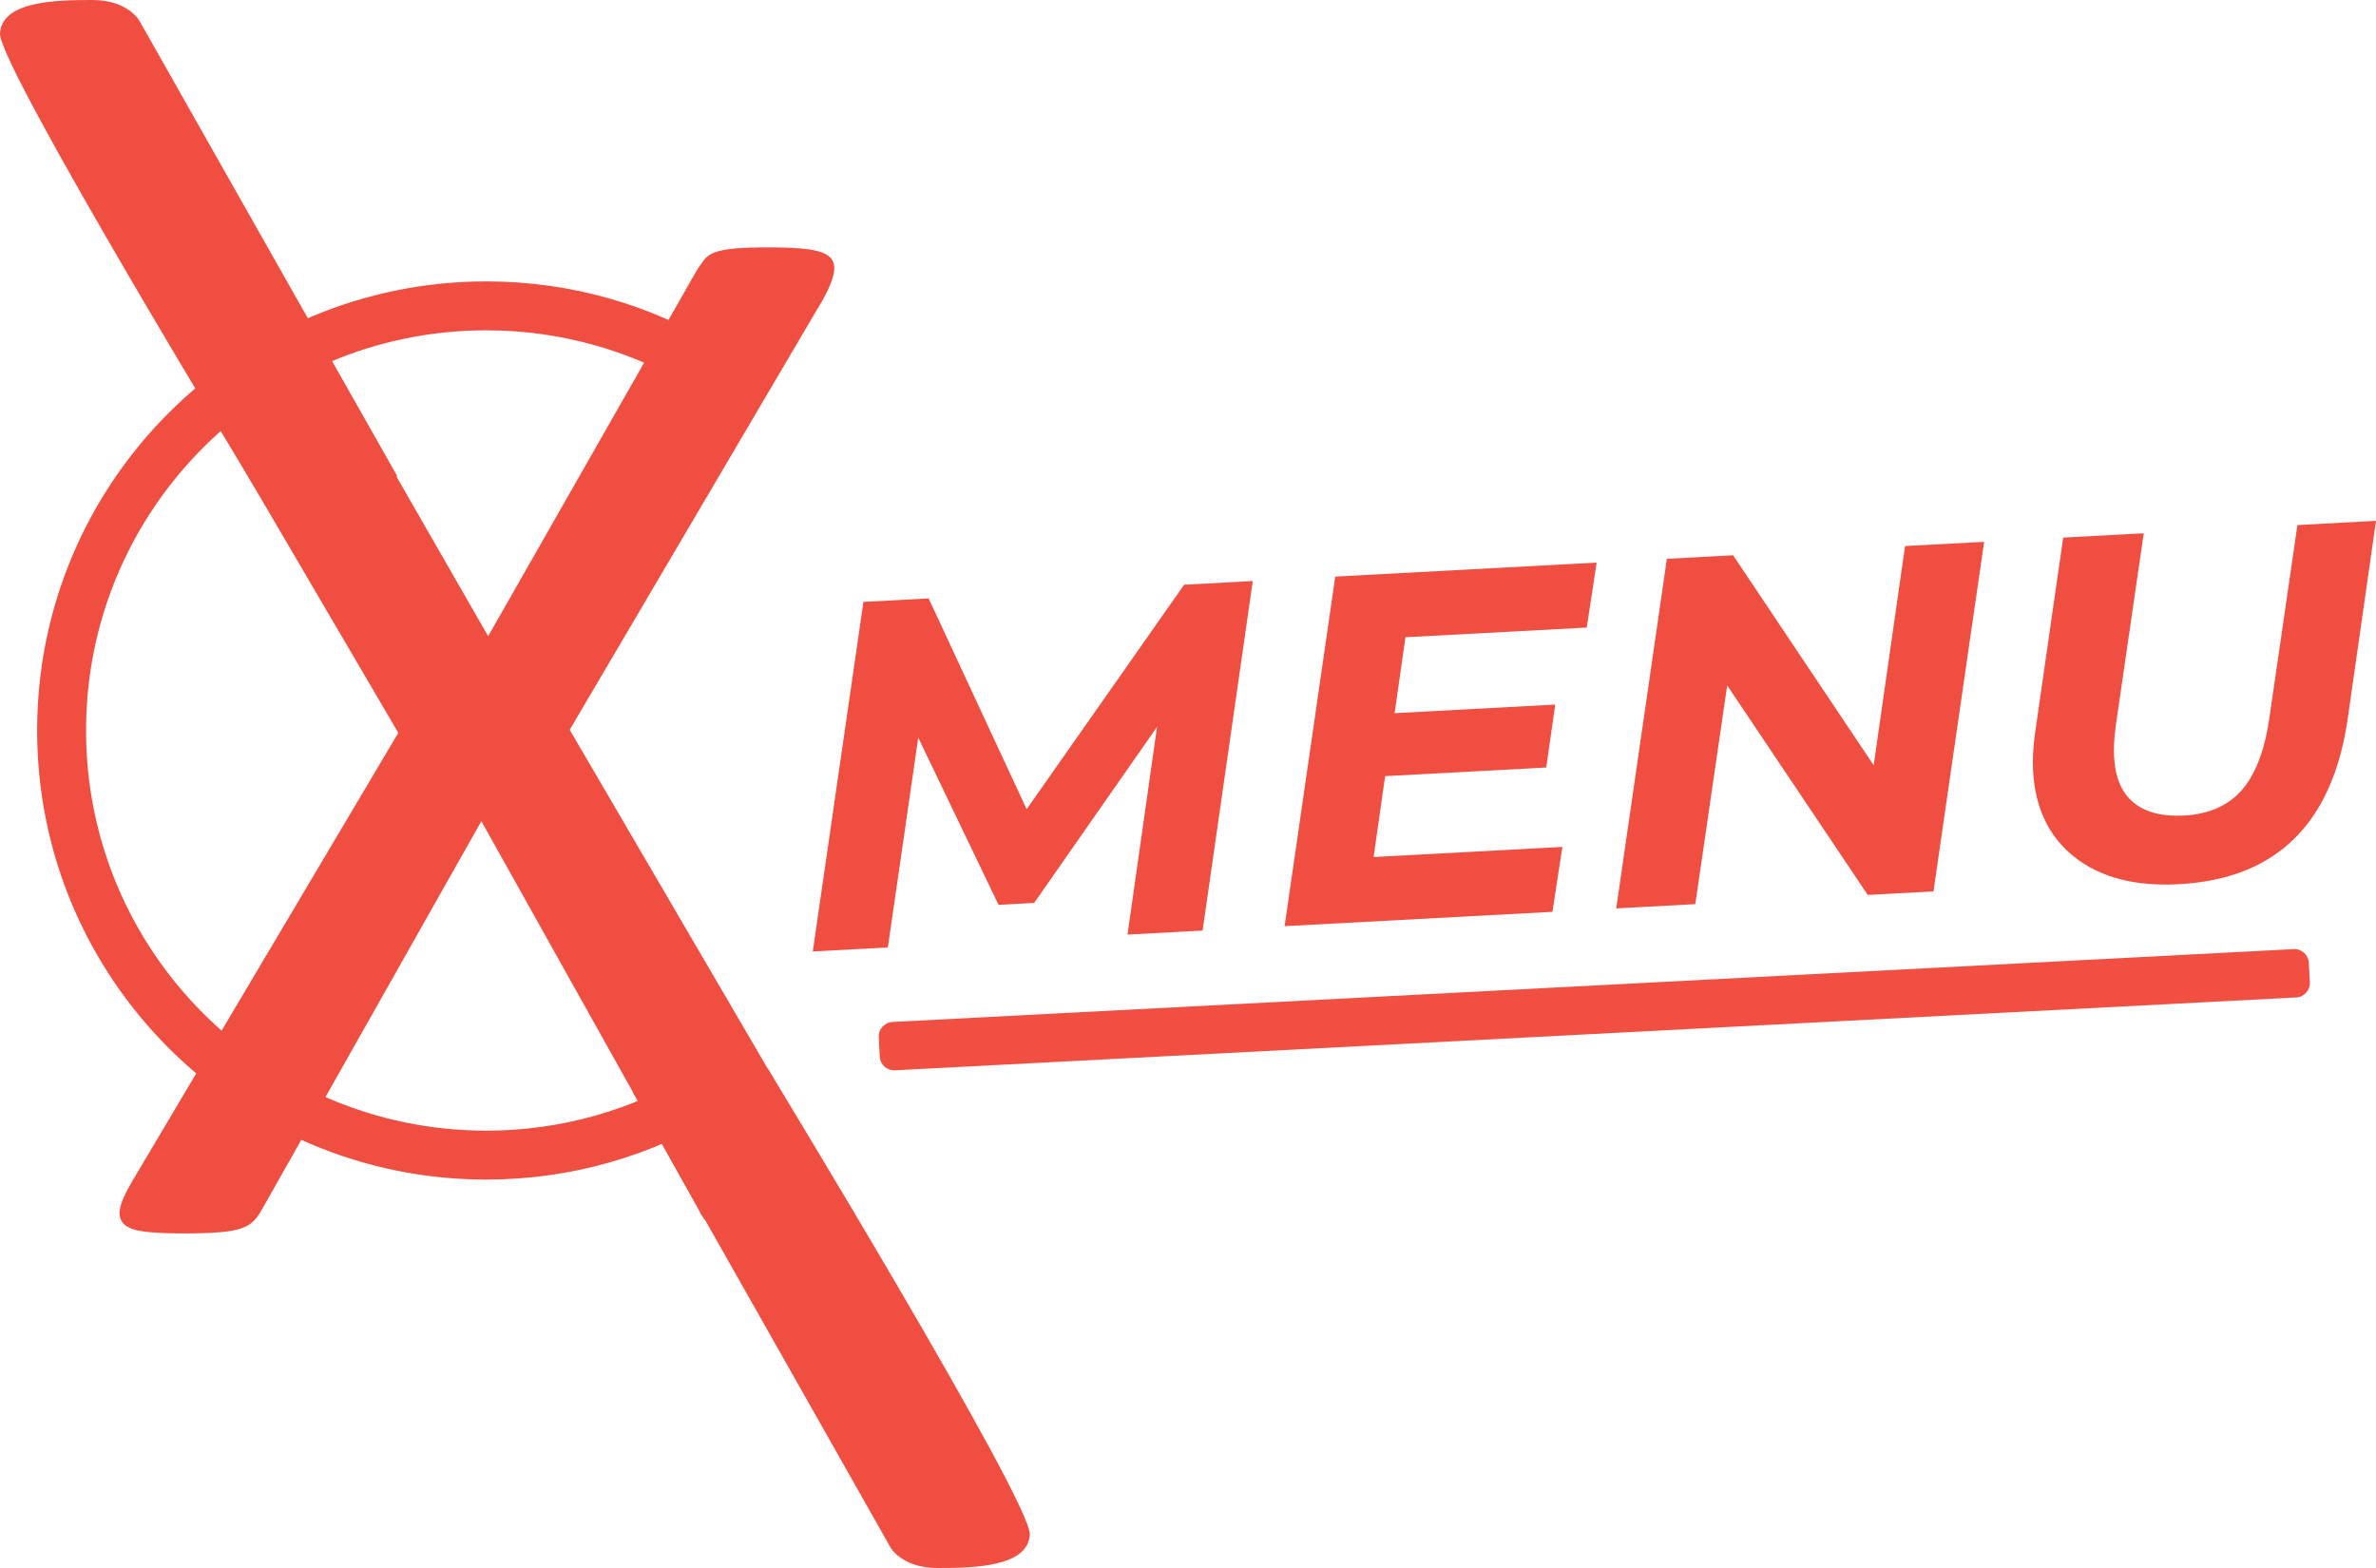
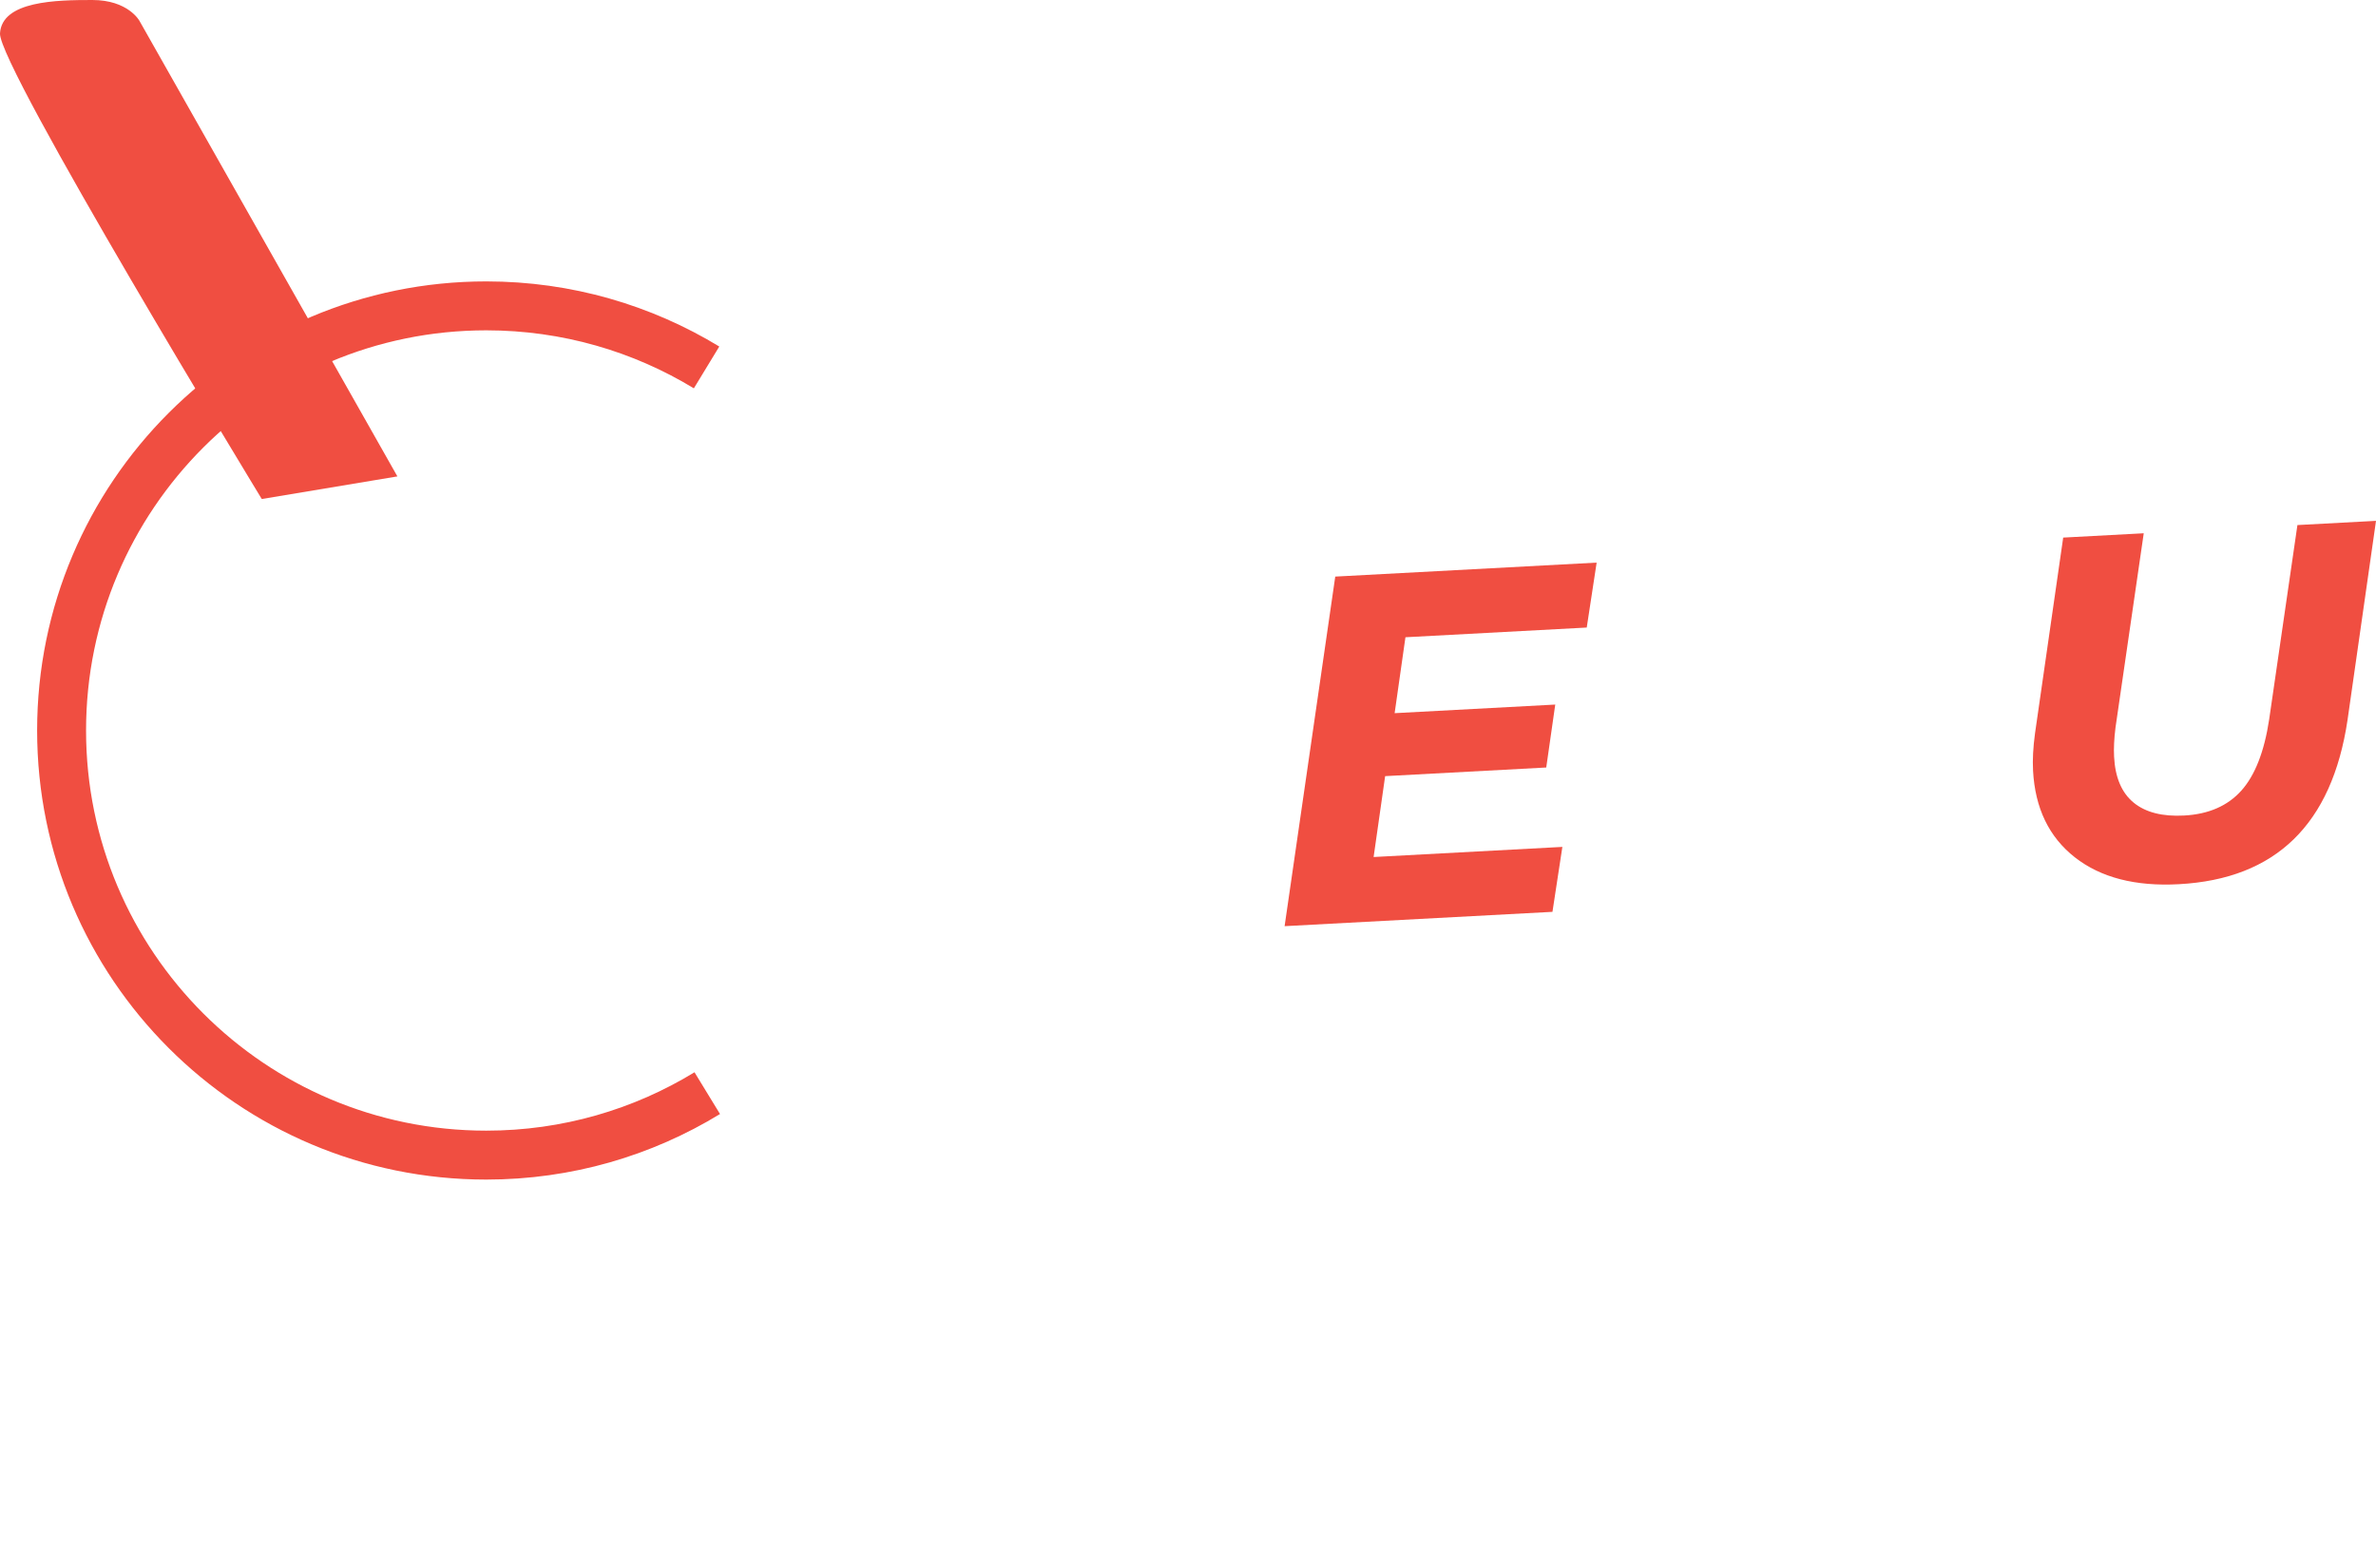
<svg xmlns="http://www.w3.org/2000/svg" version="1.1" id="Livello_1" x="0px" y="0px" viewBox="0 0 688.18 454.19" style="enable-background:new 0 0 688.18 454.19;" xml:space="preserve">
  <style type="text/css">
	.st0{fill:#F04E41;}
	.st1{fill:none;stroke:#F04E41;stroke-width:14.173;stroke-miterlimit:10;}
	.st2{fill:#F04F41;}
</style>
  <g>
-     <path class="st0" d="M362.85,168.3l-14.53,101.25l-21.75,1.17l8.55-60.17l-35.59,51l-10.31,0.55l-23.26-48.42l-8.8,60.76   l-21.75,1.17l14.67-101.26l18.89-1.01l28.39,61.06l45.61-65.02L362.85,168.3z" />
    <path class="st0" d="M407.07,184.59l-3.13,21.99l46.52-2.49l-2.61,18.23l-46.66,2.5l-3.34,23.43l54.67-2.93l-2.87,18.81   l-77.58,4.15l14.67-101.26l75.71-4.05l-2.87,18.81L407.07,184.59z" />
-     <path class="st0" d="M574.68,156.95l-14.67,101.26l-19.04,1.02l-40.71-60.69l-9.24,63.36l-22.9,1.23l14.67-101.26l19.18-1.03   l40.72,60.83l9.09-63.5L574.68,156.95z" />
    <path class="st0" d="M600.96,248.34c-7.49-5.87-11.53-14.24-12.11-25.12c-0.17-3.15,0.02-6.75,0.57-10.8l8.16-56.7l23.33-1.25   l-8.18,56.27c-0.4,3.18-0.54,6.01-0.41,8.49c0.32,6.01,2.21,10.43,5.66,13.26c3.45,2.83,8.33,4.08,14.63,3.74   c7.06-0.38,12.58-2.78,16.55-7.2c3.97-4.42,6.67-11.31,8.08-20.67l8.18-56.27l22.76-1.22l-8.25,57.71   c-4.51,30.19-20.79,46.04-48.84,47.54C618.5,256.81,608.45,254.21,600.96,248.34z" />
  </g>
  <g>
    <path class="st0" d="M115.1,138L40.37,6c0,0-3.27-6-13.64-6S0.55,0.25,0,9.67c-0.54,9.42,75.82,134.88,75.82,134.88L115.1,138z" />
-     <path class="st0" d="M183.17,316.19l74.73,132.01c0,0,3.27,6,13.64,6c10.36,0,26.18-0.25,26.73-9.67   c0.55-9.42-75.82-134.88-75.82-134.88L183.17,316.19z" />
    <g>
-       <path class="st0" d="M241.56,342.41c1.89,3.21,3.02,5.76,3.39,7.65c0.36,1.9-0.11,3.39-1.42,4.48s-3.47,1.82-6.45,2.19    c-2.99,0.36-6.96,0.55-11.92,0.55c-4.67,0-8.31-0.11-10.94-0.33c-2.62-0.22-4.7-0.62-6.23-1.2c-1.53-0.58-2.7-1.27-3.5-2.08    c-0.8-0.8-1.5-1.86-2.08-3.17l-62.99-112.63L75.78,350.5c-0.73,1.31-1.53,2.41-2.41,3.28c-0.88,0.88-2.08,1.57-3.61,2.08    c-1.53,0.51-3.61,0.88-6.23,1.09c-2.62,0.22-6.12,0.33-10.5,0.33c-4.81,0-8.6-0.18-11.37-0.55c-2.77-0.37-4.7-1.09-5.8-2.19    c-1.09-1.09-1.46-2.59-1.09-4.48c0.36-1.89,1.49-4.45,3.39-7.65l77.2-130.13L41.66,86.52c-1.75-3.21-2.88-5.8-3.39-7.76    c-0.51-1.97-0.18-3.5,0.98-4.59c1.17-1.09,3.21-1.78,6.12-2.08c2.92-0.29,6.92-0.44,12.03-0.44c4.37,0,7.95,0.11,10.72,0.33    c2.77,0.22,4.96,0.58,6.56,1.09c1.6,0.51,2.77,1.24,3.5,2.19c0.73,0.95,1.53,2.01,2.41,3.17l60.8,105.85l60.36-105.85    c0.73-1.17,1.46-2.22,2.19-3.17c0.73-0.95,1.78-1.67,3.17-2.19c1.38-0.51,3.31-0.87,5.8-1.09c2.48-0.22,5.83-0.33,10.06-0.33    c4.52,0,8.2,0.18,11.05,0.55c2.84,0.37,4.88,1.06,6.12,2.08c1.24,1.02,1.71,2.52,1.42,4.48c-0.29,1.97-1.31,4.56-3.06,7.76    L165.01,211.4L241.56,342.41z" />
-     </g>
+       </g>
  </g>
  <path class="st1" d="M204.85,316.65c-18.65,11.39-40.56,17.95-64.01,17.95c-67.93,0-123-55.07-123-123s55.07-123,123-123  c23.37,0,45.21,6.52,63.81,17.83" />
-   <path class="st2" d="M665.05,288.93l-405.84,21.1c-2.31,0.12-4.28-1.66-4.4-3.97l-0.29-5.63c-0.12-2.31,1.66-4.28,3.97-4.4  l405.84-21.1c2.31-0.12,4.28,1.66,4.4,3.97l0.29,5.63C669.14,286.84,667.37,288.81,665.05,288.93z" />
</svg>